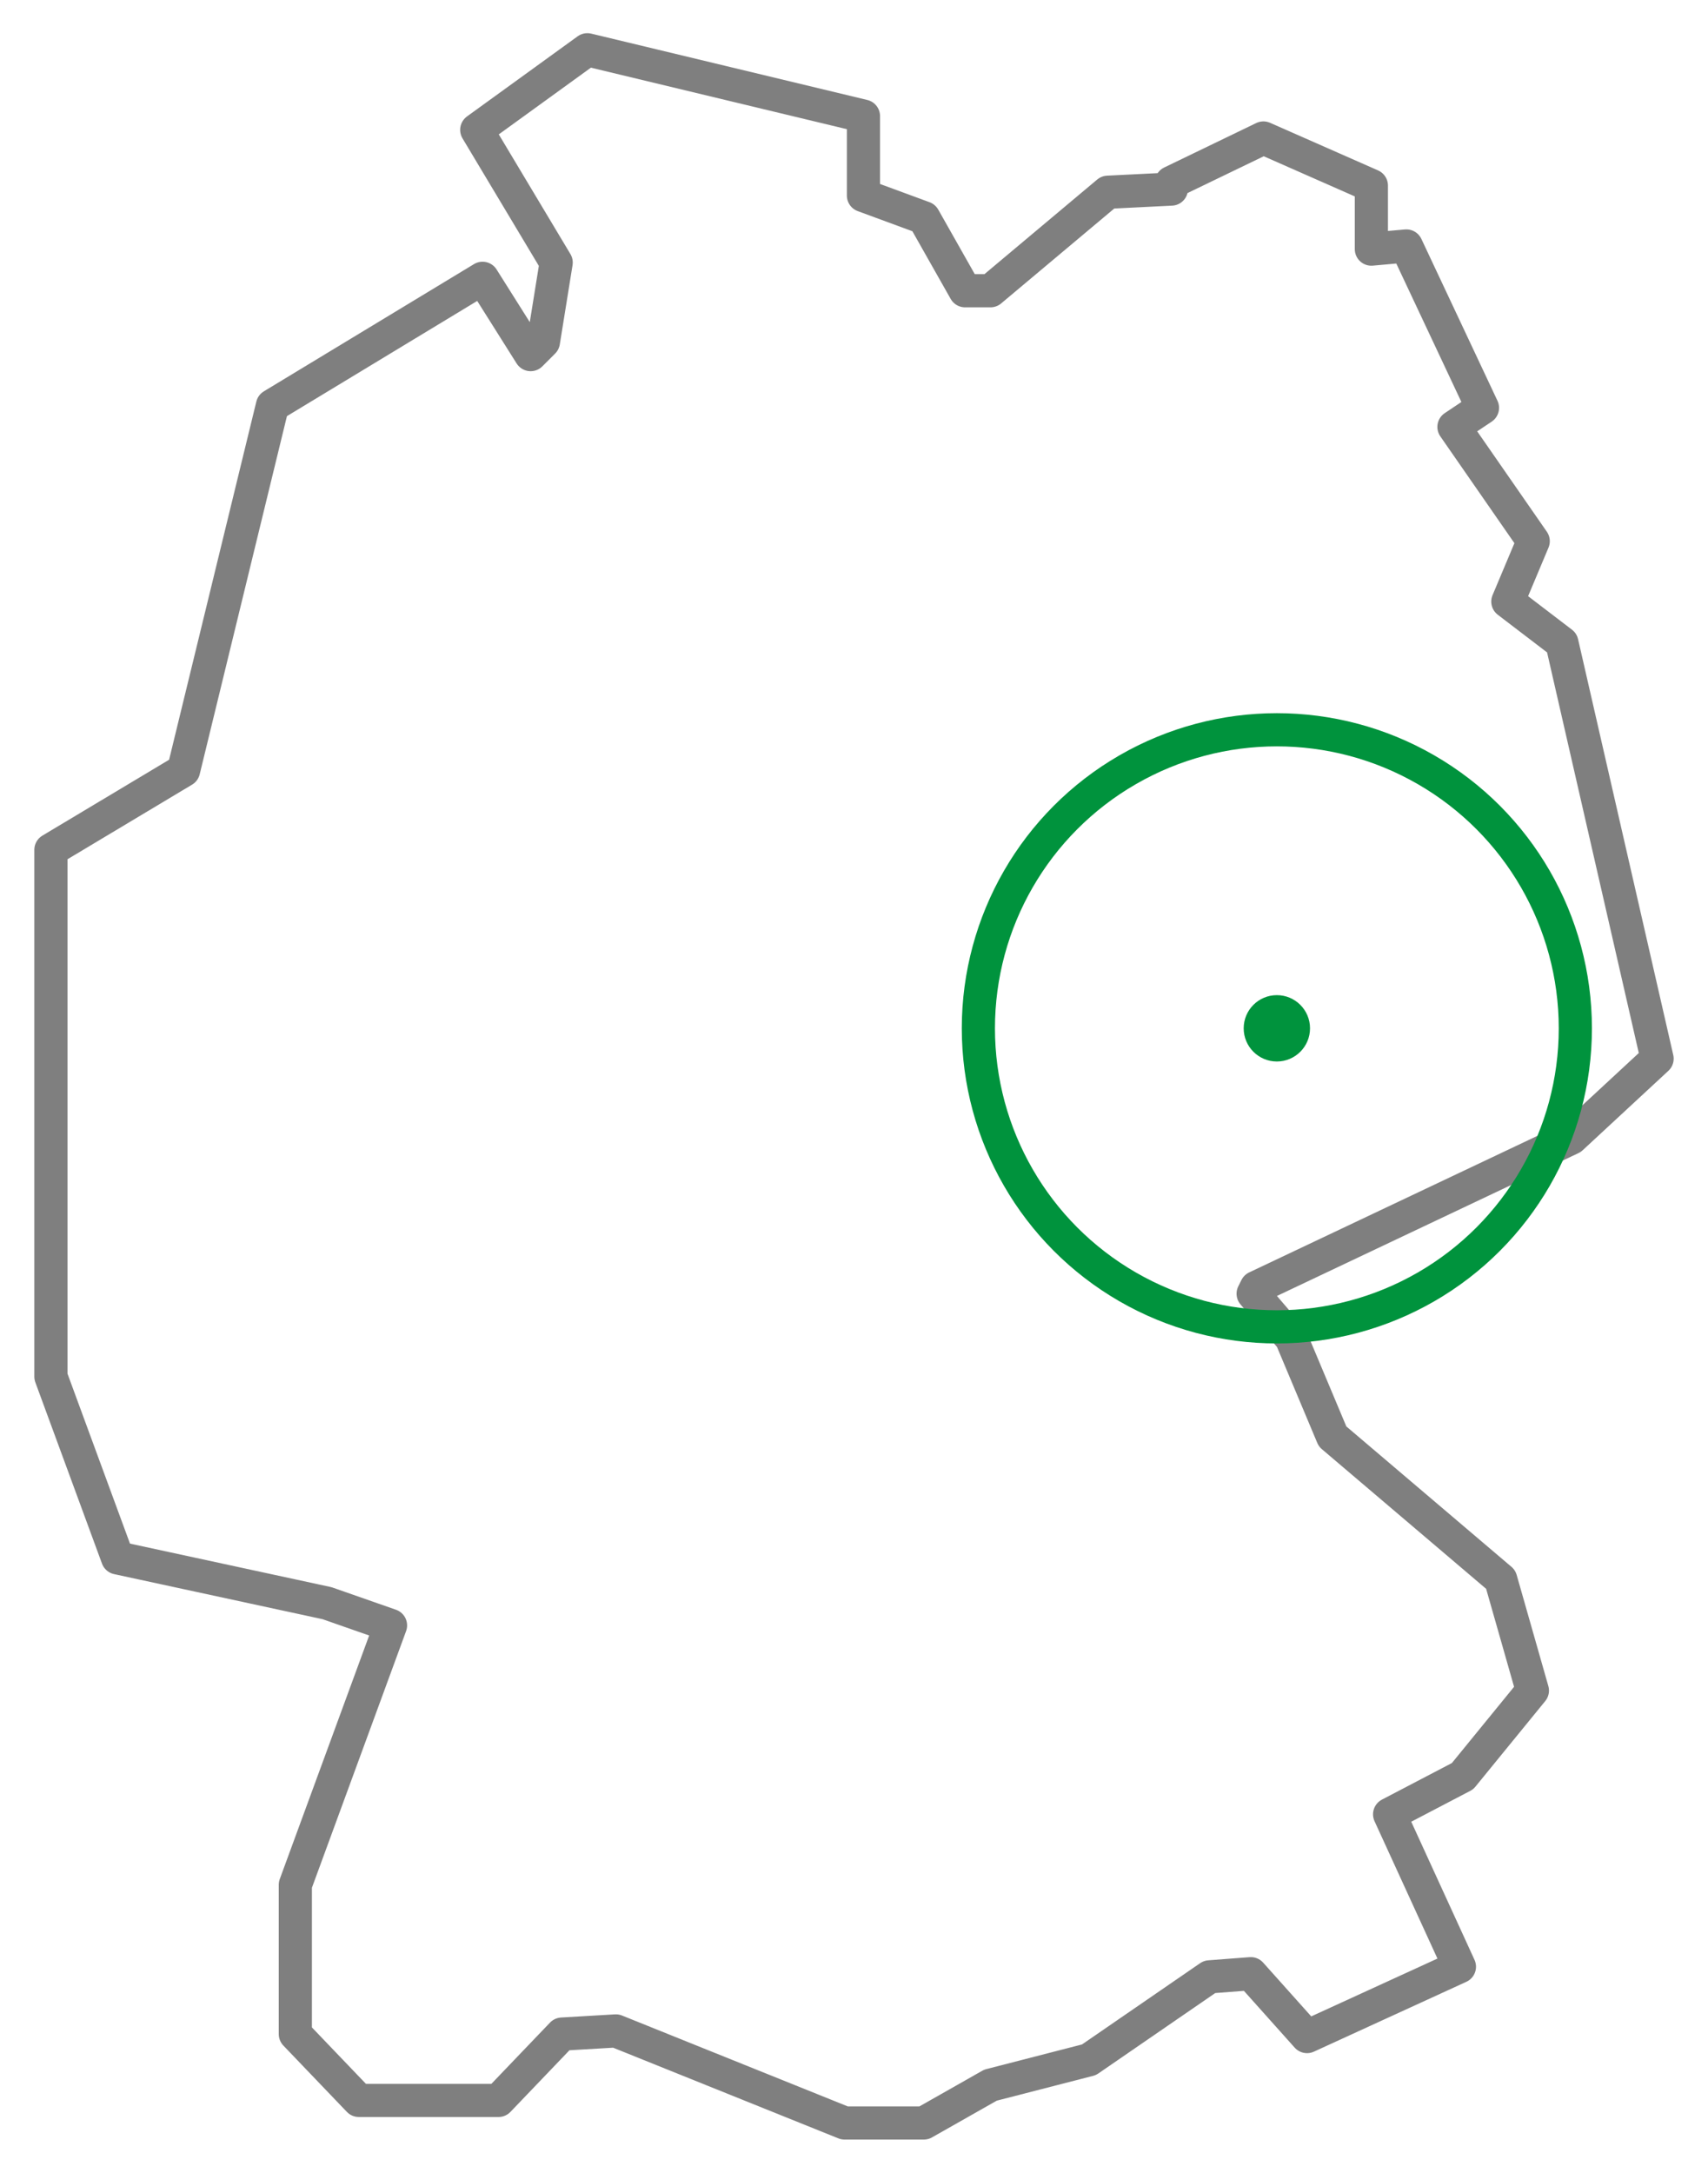
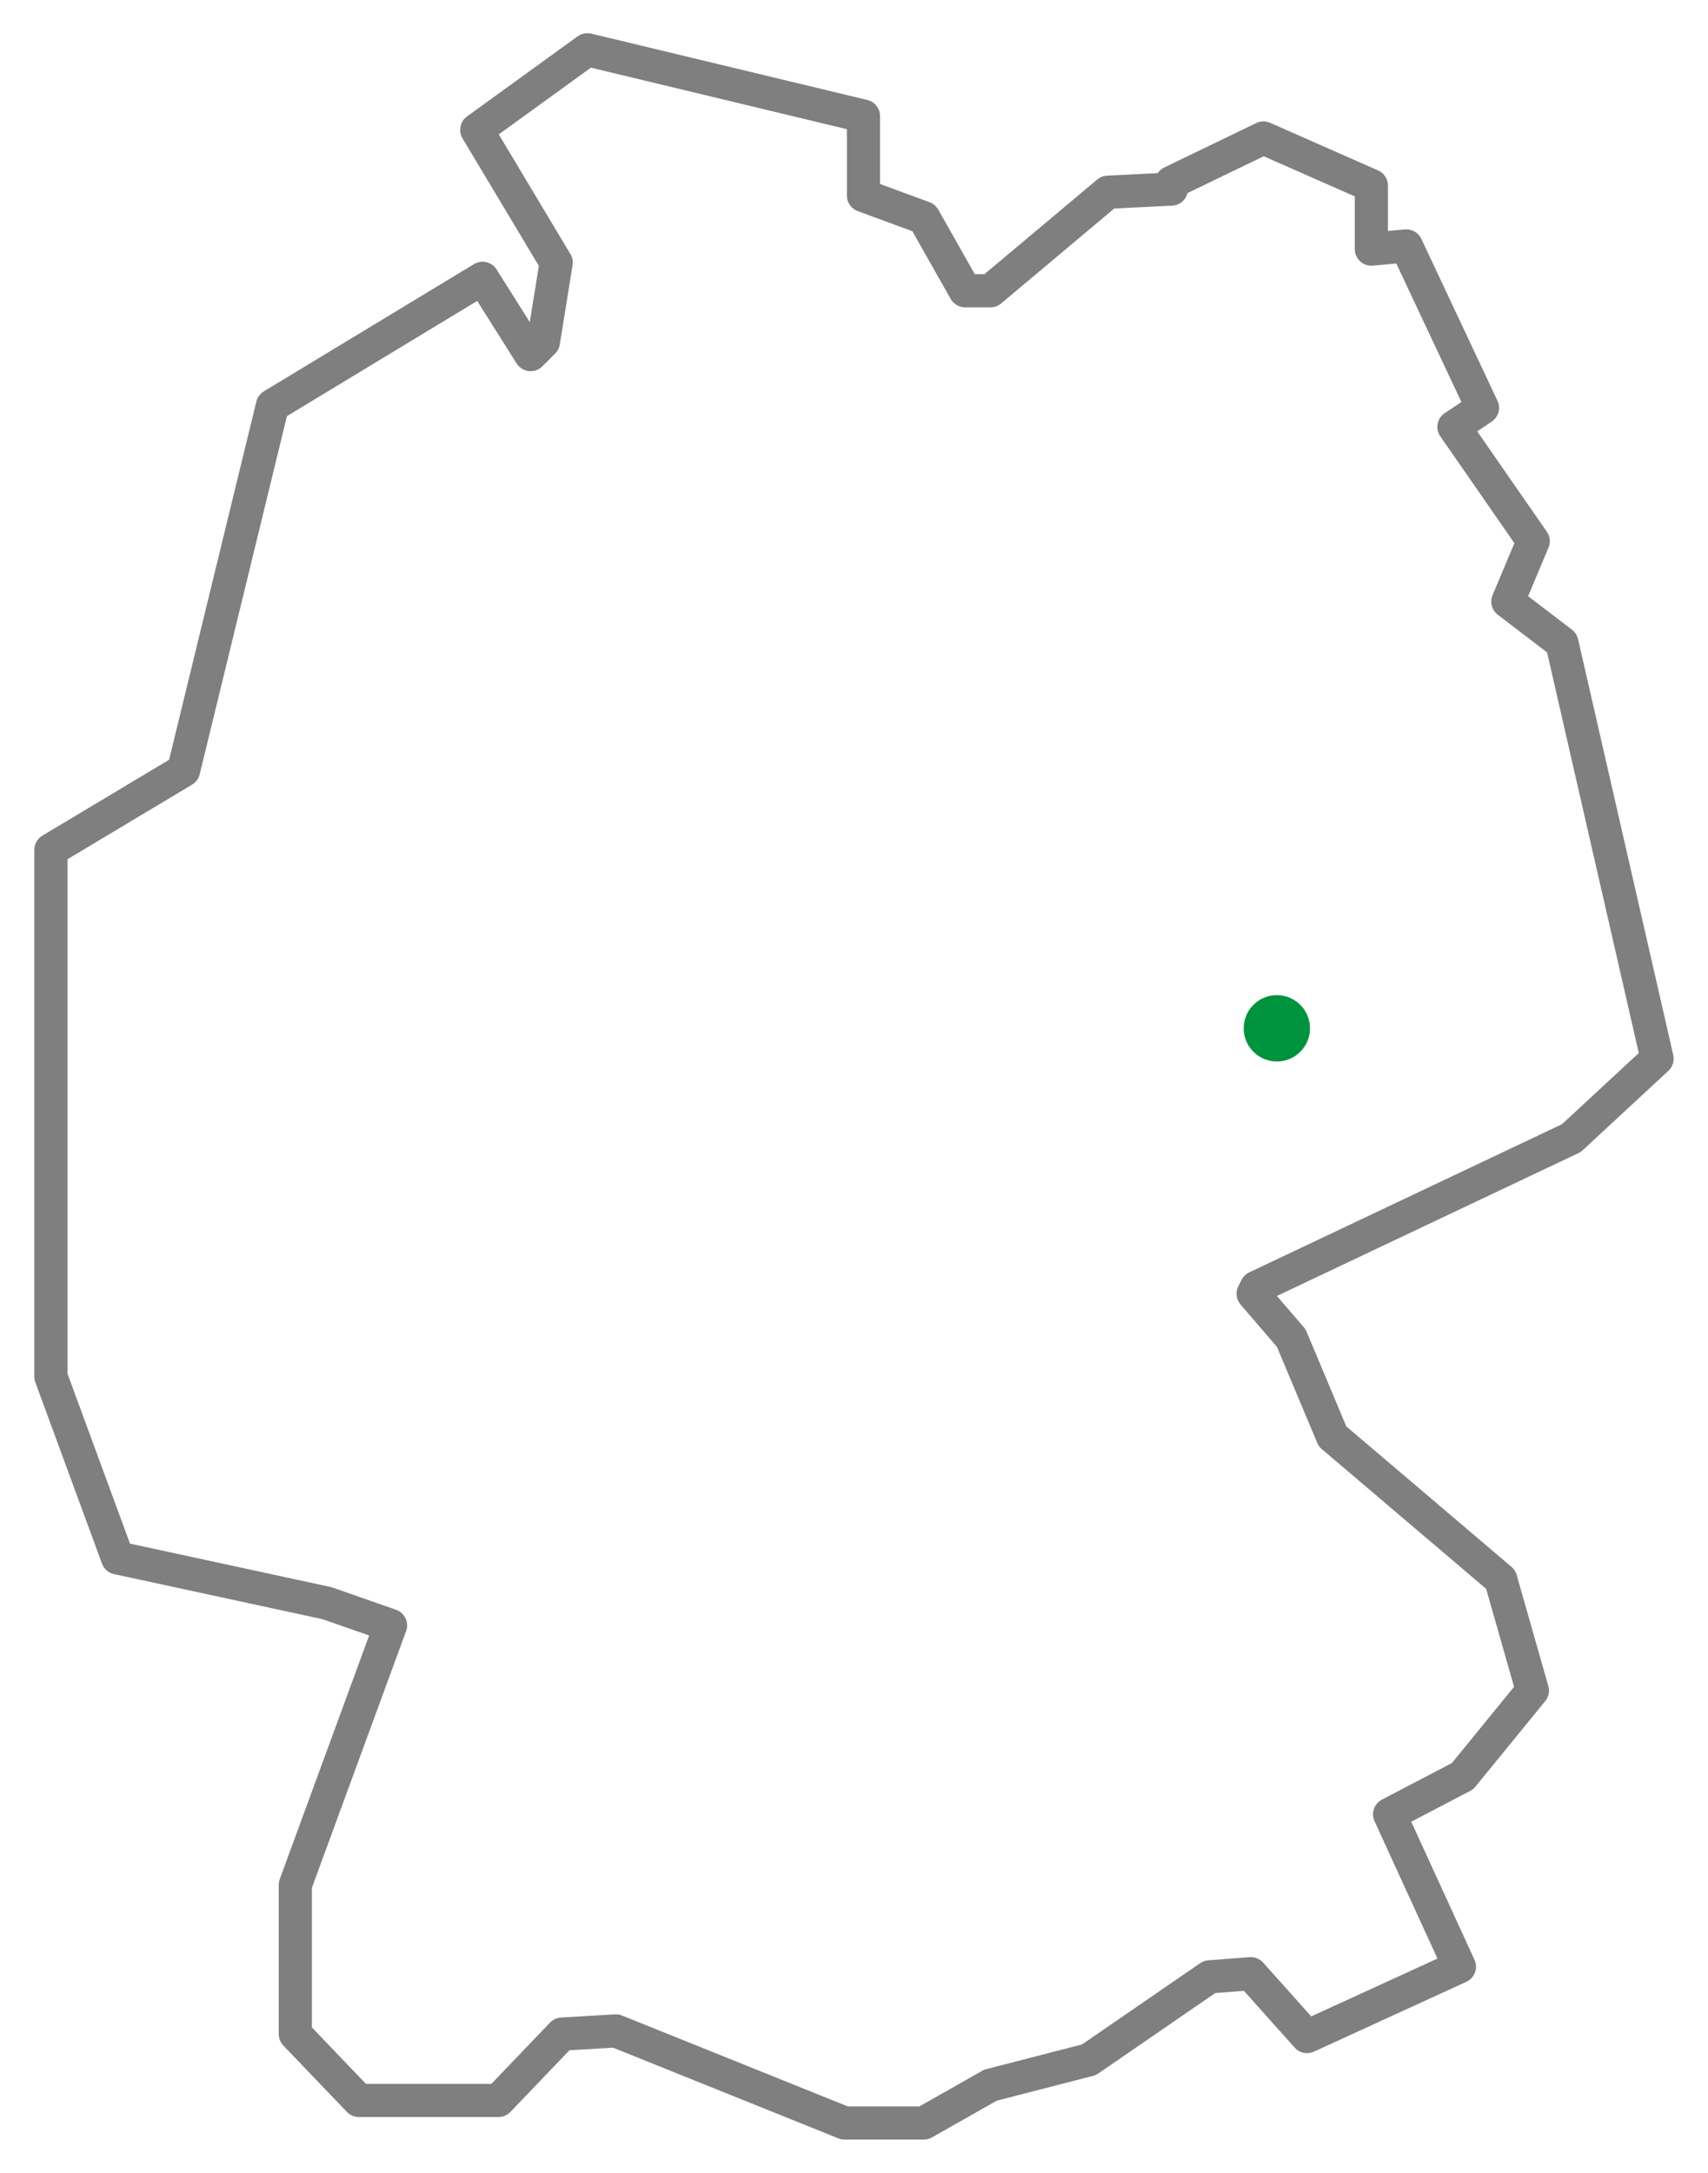
<svg xmlns="http://www.w3.org/2000/svg" width="103" height="131" viewBox="0 0 103 131">
  <defs>
    <style>.cls-1,.cls-2{fill:none;stroke-linecap:round;stroke-linejoin:round;stroke-width:2px;}.cls-1{stroke:#7f7f7f;}.cls-2{stroke:#00933d;}.cls-3{fill:#00933d;}</style>
  </defs>
  <title>Lieferradius</title>
  <g id="Design">
    <path class="cls-1" d="M55.71,128H50.93l-13.79-5.55-3.25.19-3.83,4H21.64l-3.83-4v-9L23.55,98l-3.83-1.34L7.09,93.93,3.07,83V51.24l8-4.79,5.36-22L29.1,16.78,32,21.38l.77-.77.77-4.78-4.79-8L35.42,3,52.07,7v4.79l3.64,1.34,2.49,4.4h1.53l7.08-5.94,3.83-.19V11l5.55-2.68,6.51,2.87v3.83l2.11-.19,4.59,9.76-1.72,1.15,4.78,6.89-1.53,3.64,3.26,2.49,5.74,25.07-5.17,4.79-19,9-.19.38,2.3,2.68,2.49,5.93,10.14,8.62,1.91,6.7-4.21,5.16-4.4,2.3,4.21,9.19-9.19,4.21L75.43,119l-2.49.19-7.27,5-5.94,1.53Z" />
-     <circle class="cls-2" cx="77" cy="62" r="18" />
    <circle class="cls-3" cx="77" cy="62" r="2" />
  </g>
</svg>